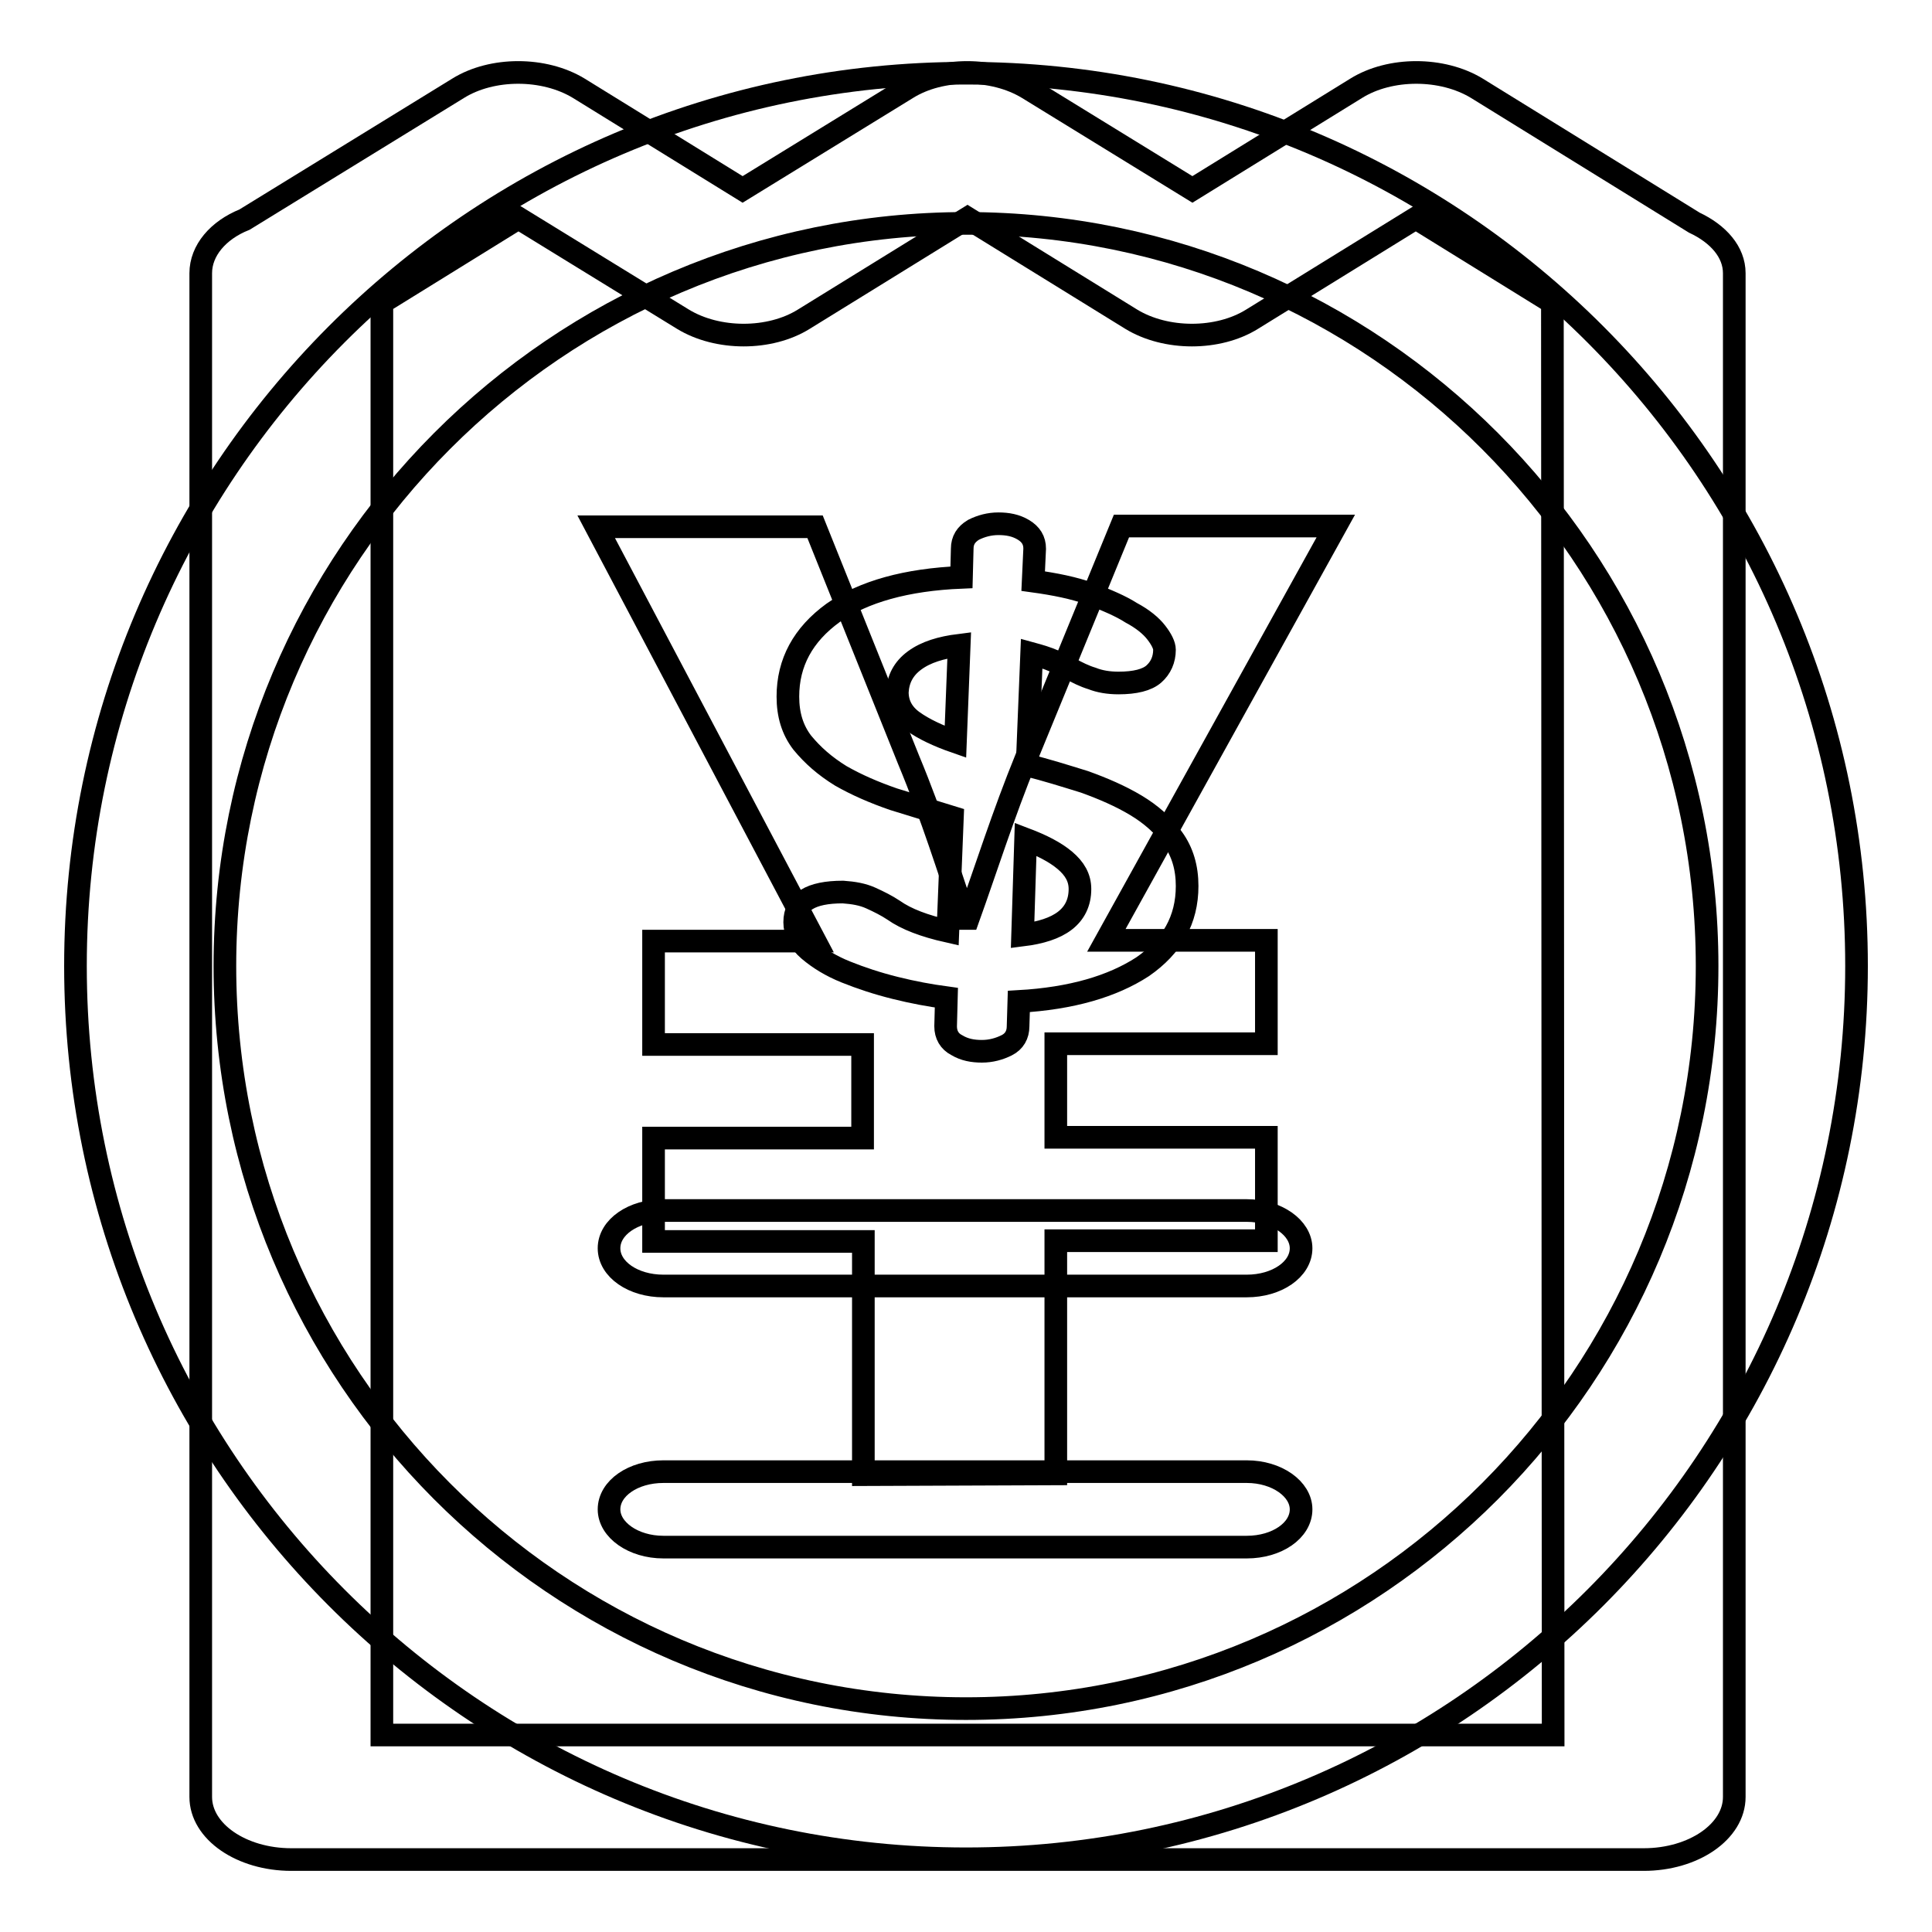
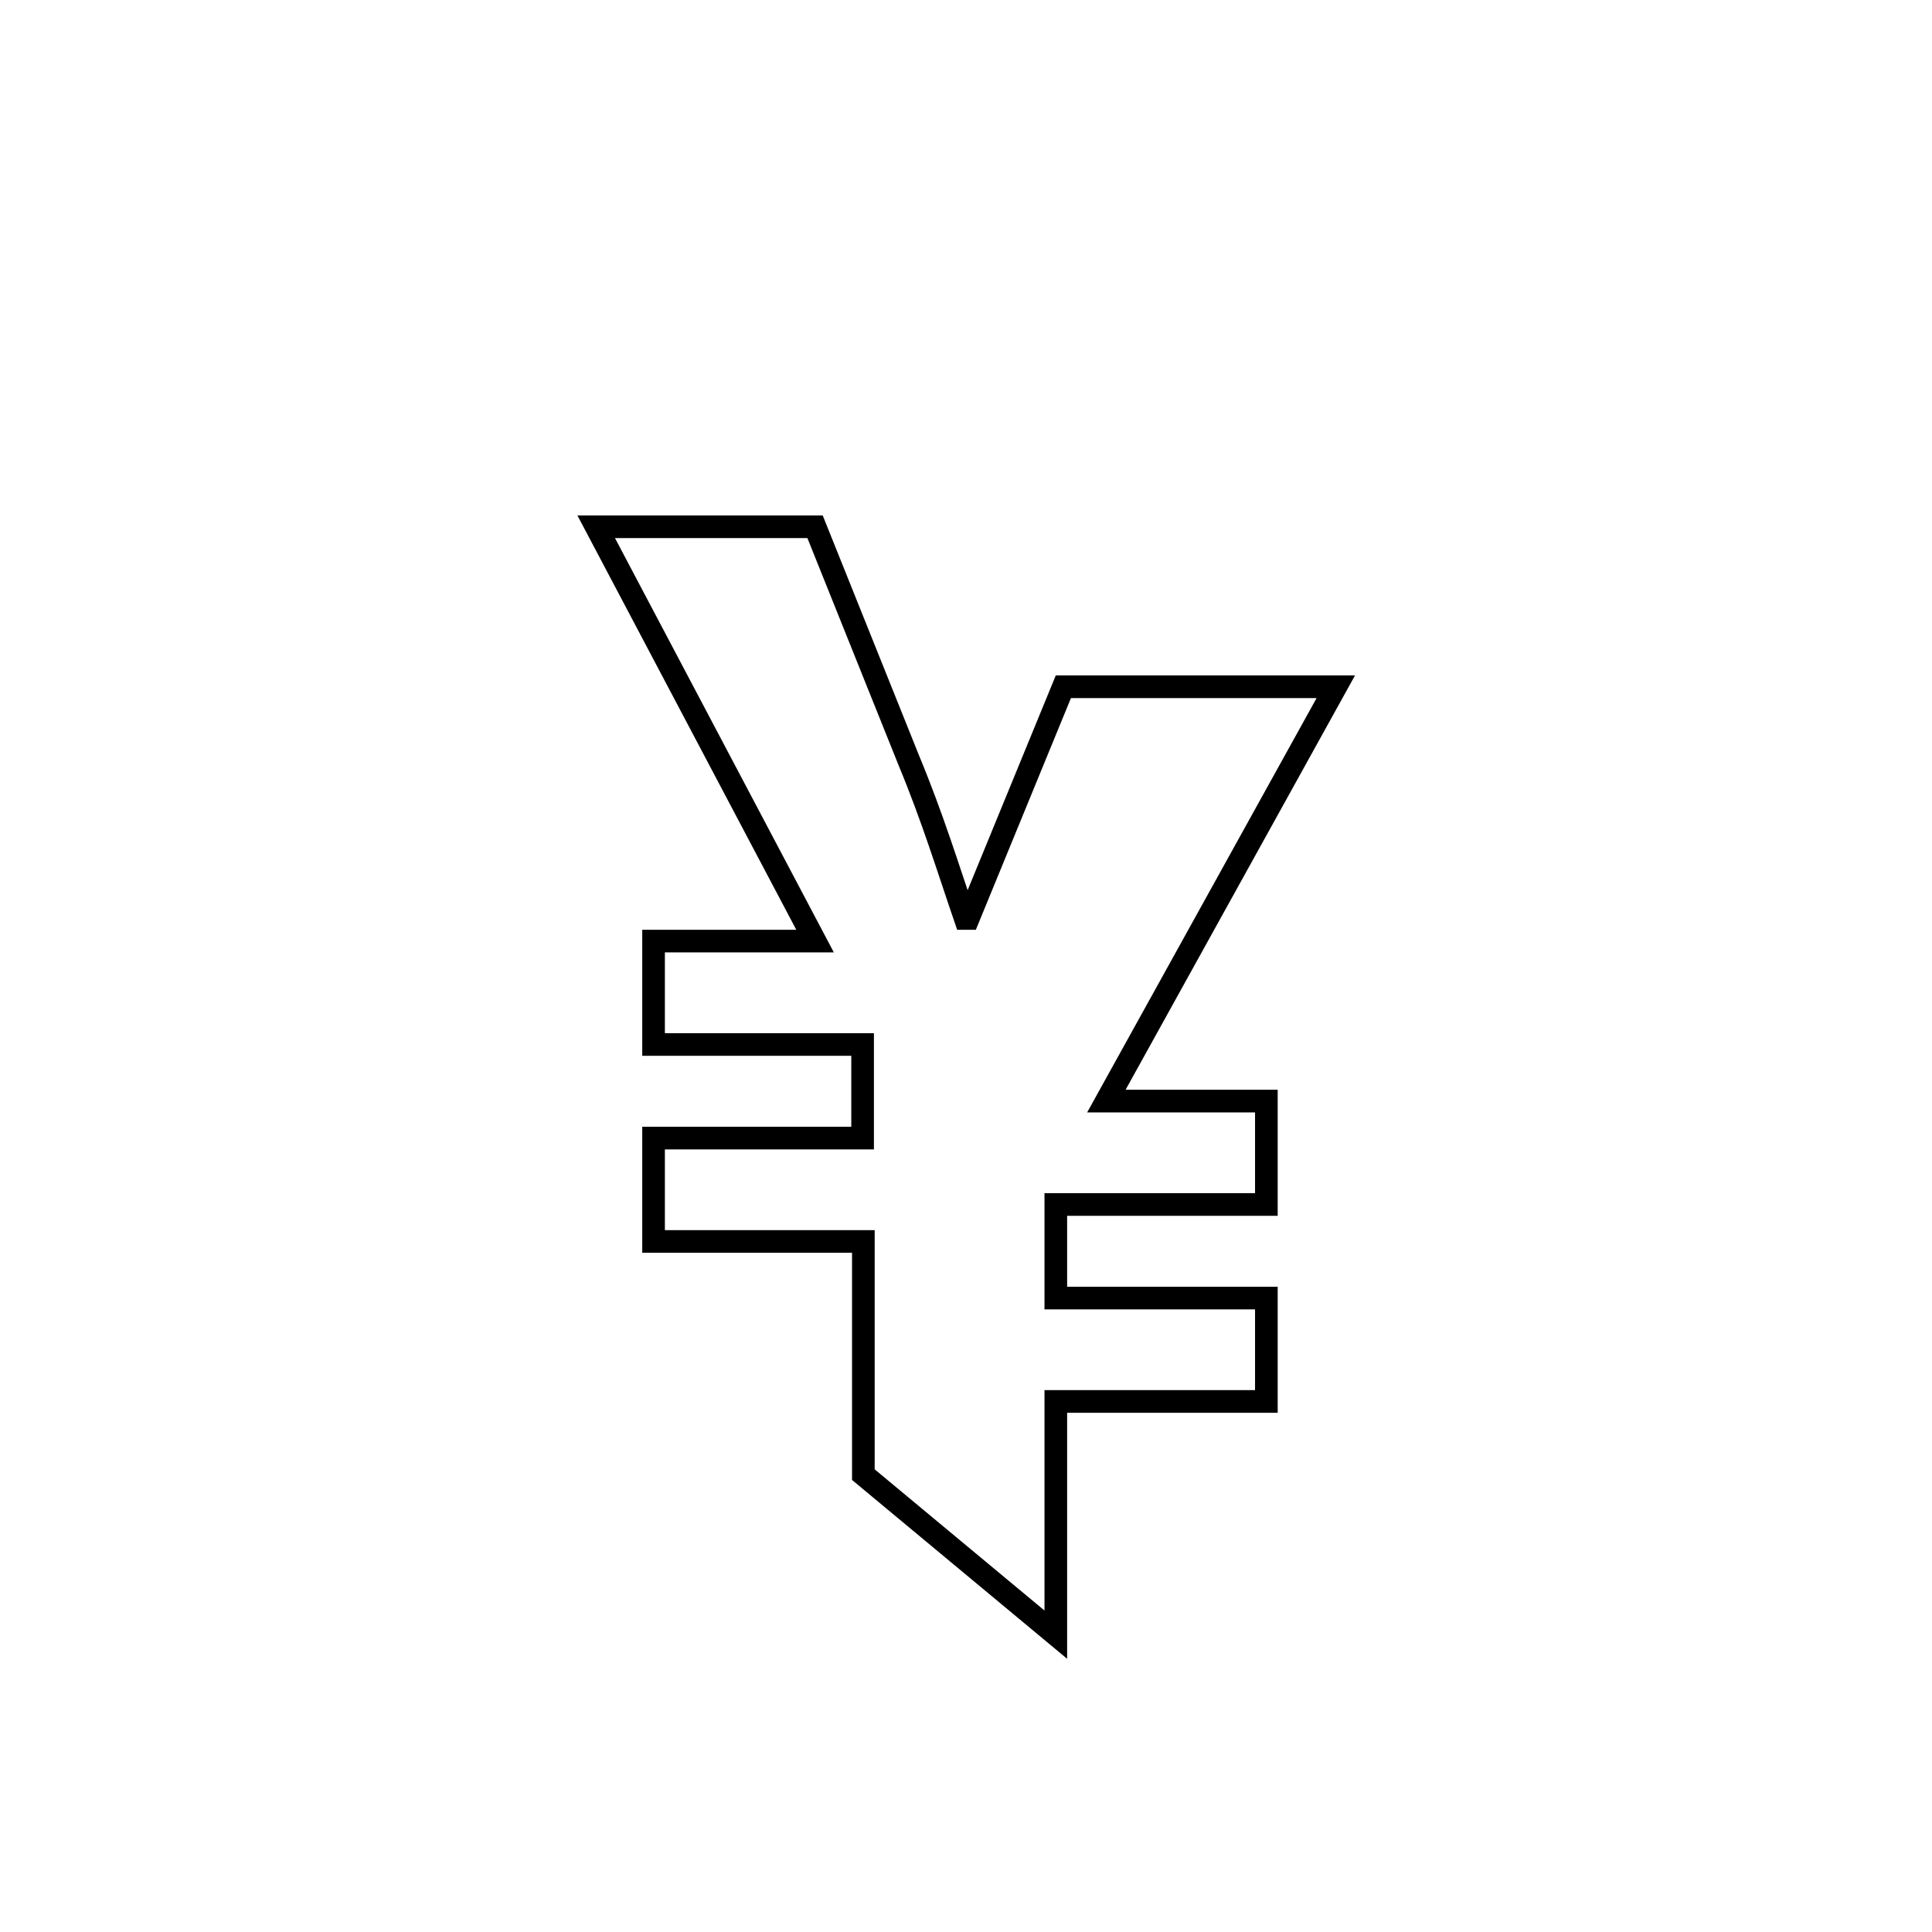
<svg xmlns="http://www.w3.org/2000/svg" version="1.1" x="0px" y="0px" viewBox="0 0 256 256" enable-background="new 0 0 256 256" xml:space="preserve">
  <g>
    <g>
-       <path stroke-width="3" fill-opacity="0" stroke="#000000" d="M128,9.7C62.8,9.7,10,62.7,10,128s52.8,118.3,118,118.3c65.2,0,118-53,118-118.3S193.2,9.7,128,9.7z M128,226.4c-54.3,0-98.2-44.1-98.2-98.4s44-98.4,98.2-98.4s98.2,44.1,98.2,98.4S182.3,226.4,128,226.4z" />
-       <path stroke-width="3" fill-opacity="0" stroke="#000000" d="M114.4,195.4v-30.9H86.6v-13.7h27.7v-12.4H86.6v-13.7H108L79,69.8h29l12.4,30.9c3.2,7.7,5.2,14.3,7.5,21h0.4c2.3-6.4,4.6-13.7,7.7-21.3l12.6-30.7H177l-30.4,54.9h21.2v13.7h-27.9v12.4h27.9v13.7h-27.9v30.9L114.4,195.4L114.4,195.4z" />
-       <path stroke-width="3" fill-opacity="0" stroke="#000000" d="M111.4,102.8c2.1,1.2,4.4,2.2,7,3.1c2.6,0.8,5.2,1.6,7.8,2.4l-0.6,15.1c-3.1-0.7-5.5-1.6-7.2-2.8c-0.9-0.6-1.9-1.1-3-1.6s-2.3-0.7-3.7-0.8c-4.3,0-6.4,1.3-6.4,4c0,1.3,0.6,2.6,1.9,3.7c1.3,1.1,2.9,2.1,4.9,2.9c2,0.8,4.1,1.5,6.5,2.1c2.4,0.6,4.6,1,6.8,1.3l-0.1,3.8c0,1.1,0.5,2,1.5,2.5c1,0.6,2.1,0.8,3.3,0.8s2.3-0.3,3.3-0.8c1-0.5,1.5-1.4,1.5-2.5l0.1-3.3c7-0.4,12.4-2,16.4-4.6c3.9-2.7,5.9-6.2,5.9-10.7c0-2.4-0.6-4.5-1.9-6.3s-2.9-3.2-4.9-4.4c-2-1.2-4.3-2.2-6.8-3.1c-2.6-0.8-5.1-1.6-7.6-2.2l0.6-14.8c1.1,0.3,2.1,0.6,3,1c0.8,0.4,1.5,0.7,2.1,1c0.9,0.5,1.9,1,2.9,1.3c1,0.4,2.2,0.6,3.5,0.6c2.2,0,3.8-0.4,4.7-1.2s1.4-1.9,1.4-3.2c0-0.6-0.4-1.4-1.1-2.3c-0.7-0.9-1.8-1.8-3.3-2.6c-1.4-0.9-3.3-1.7-5.4-2.5c-2.2-0.8-4.7-1.3-7.6-1.7l0.2-4.3c0-1.1-0.5-1.9-1.5-2.5c-1-0.6-2.1-0.8-3.3-0.8s-2.3,0.3-3.3,0.8c-1,0.6-1.5,1.4-1.5,2.5l-0.1,3.8c-7.3,0.3-13,1.9-17,4.7c-4,2.9-6,6.6-6,11.1c0,2.4,0.6,4.4,1.9,6.1C107.7,100.1,109.3,101.5,111.4,102.8z M135.9,111.2c2.1,0.8,3.9,1.7,5.2,2.8c1.3,1.1,2,2.3,2,3.8c0,1.8-0.7,3.2-2,4.2c-1.3,1-3.2,1.6-5.6,1.9L135.9,111.2z M121.2,87.5c1.5-1.1,3.5-1.7,5.9-2l-0.5,12.8c-2.3-0.8-4.2-1.7-5.6-2.7c-1.4-1-2.1-2.3-2.1-3.9C119,90,119.7,88.6,121.2,87.5z" />
-       <path stroke-width="3" fill-opacity="0" stroke="#000000" d="M224.5,29.5l-28.8-17.8c-4.6-2.8-11.5-2.8-16,0L158,25.1l-21.8-13.4c-4.6-2.8-11.5-2.8-16,0L98.4,25.1L76.7,11.7c-4.6-2.8-11.5-2.8-16,0L32.4,29.1c-3.5,1.4-5.8,4.1-5.8,7.1v201.9c0,4.6,5.4,8.3,12,8.3h179.2c6.6,0,12-3.7,12-8.3V36.2C229.8,33.4,227.7,31,224.5,29.5z M205.8,229.9H50.6V40.1l18.1-11.2l21.8,13.4c4.6,2.8,11.5,2.8,16,0l21.7-13.4l21.7,13.4c4.6,2.8,11.5,2.8,16,0l21.7-13.4l18.1,11.2L205.8,229.9z" />
-       <path stroke-width="3" fill-opacity="0" stroke="#000000" d="M165.2,160.4H87.9c-4,0-7.2,2.2-7.2,5s3.2,5,7.2,5h77.3c4,0,7.2-2.2,7.2-5C172.4,162.7,169.2,160.4,165.2,160.4z" />
-       <path stroke-width="3" fill-opacity="0" stroke="#000000" d="M165.2,195H87.9c-4,0-7.2,2.2-7.2,5c0,2.7,3.2,5,7.2,5h77.3c4,0,7.2-2.2,7.2-5C172.4,197.3,169.2,195,165.2,195z" />
+       <path stroke-width="3" fill-opacity="0" stroke="#000000" d="M114.4,195.4v-30.9H86.6v-13.7h27.7v-12.4H86.6v-13.7H108L79,69.8h29l12.4,30.9c3.2,7.7,5.2,14.3,7.5,21h0.4l12.6-30.7H177l-30.4,54.9h21.2v13.7h-27.9v12.4h27.9v13.7h-27.9v30.9L114.4,195.4L114.4,195.4z" />
    </g>
  </g>
</svg>